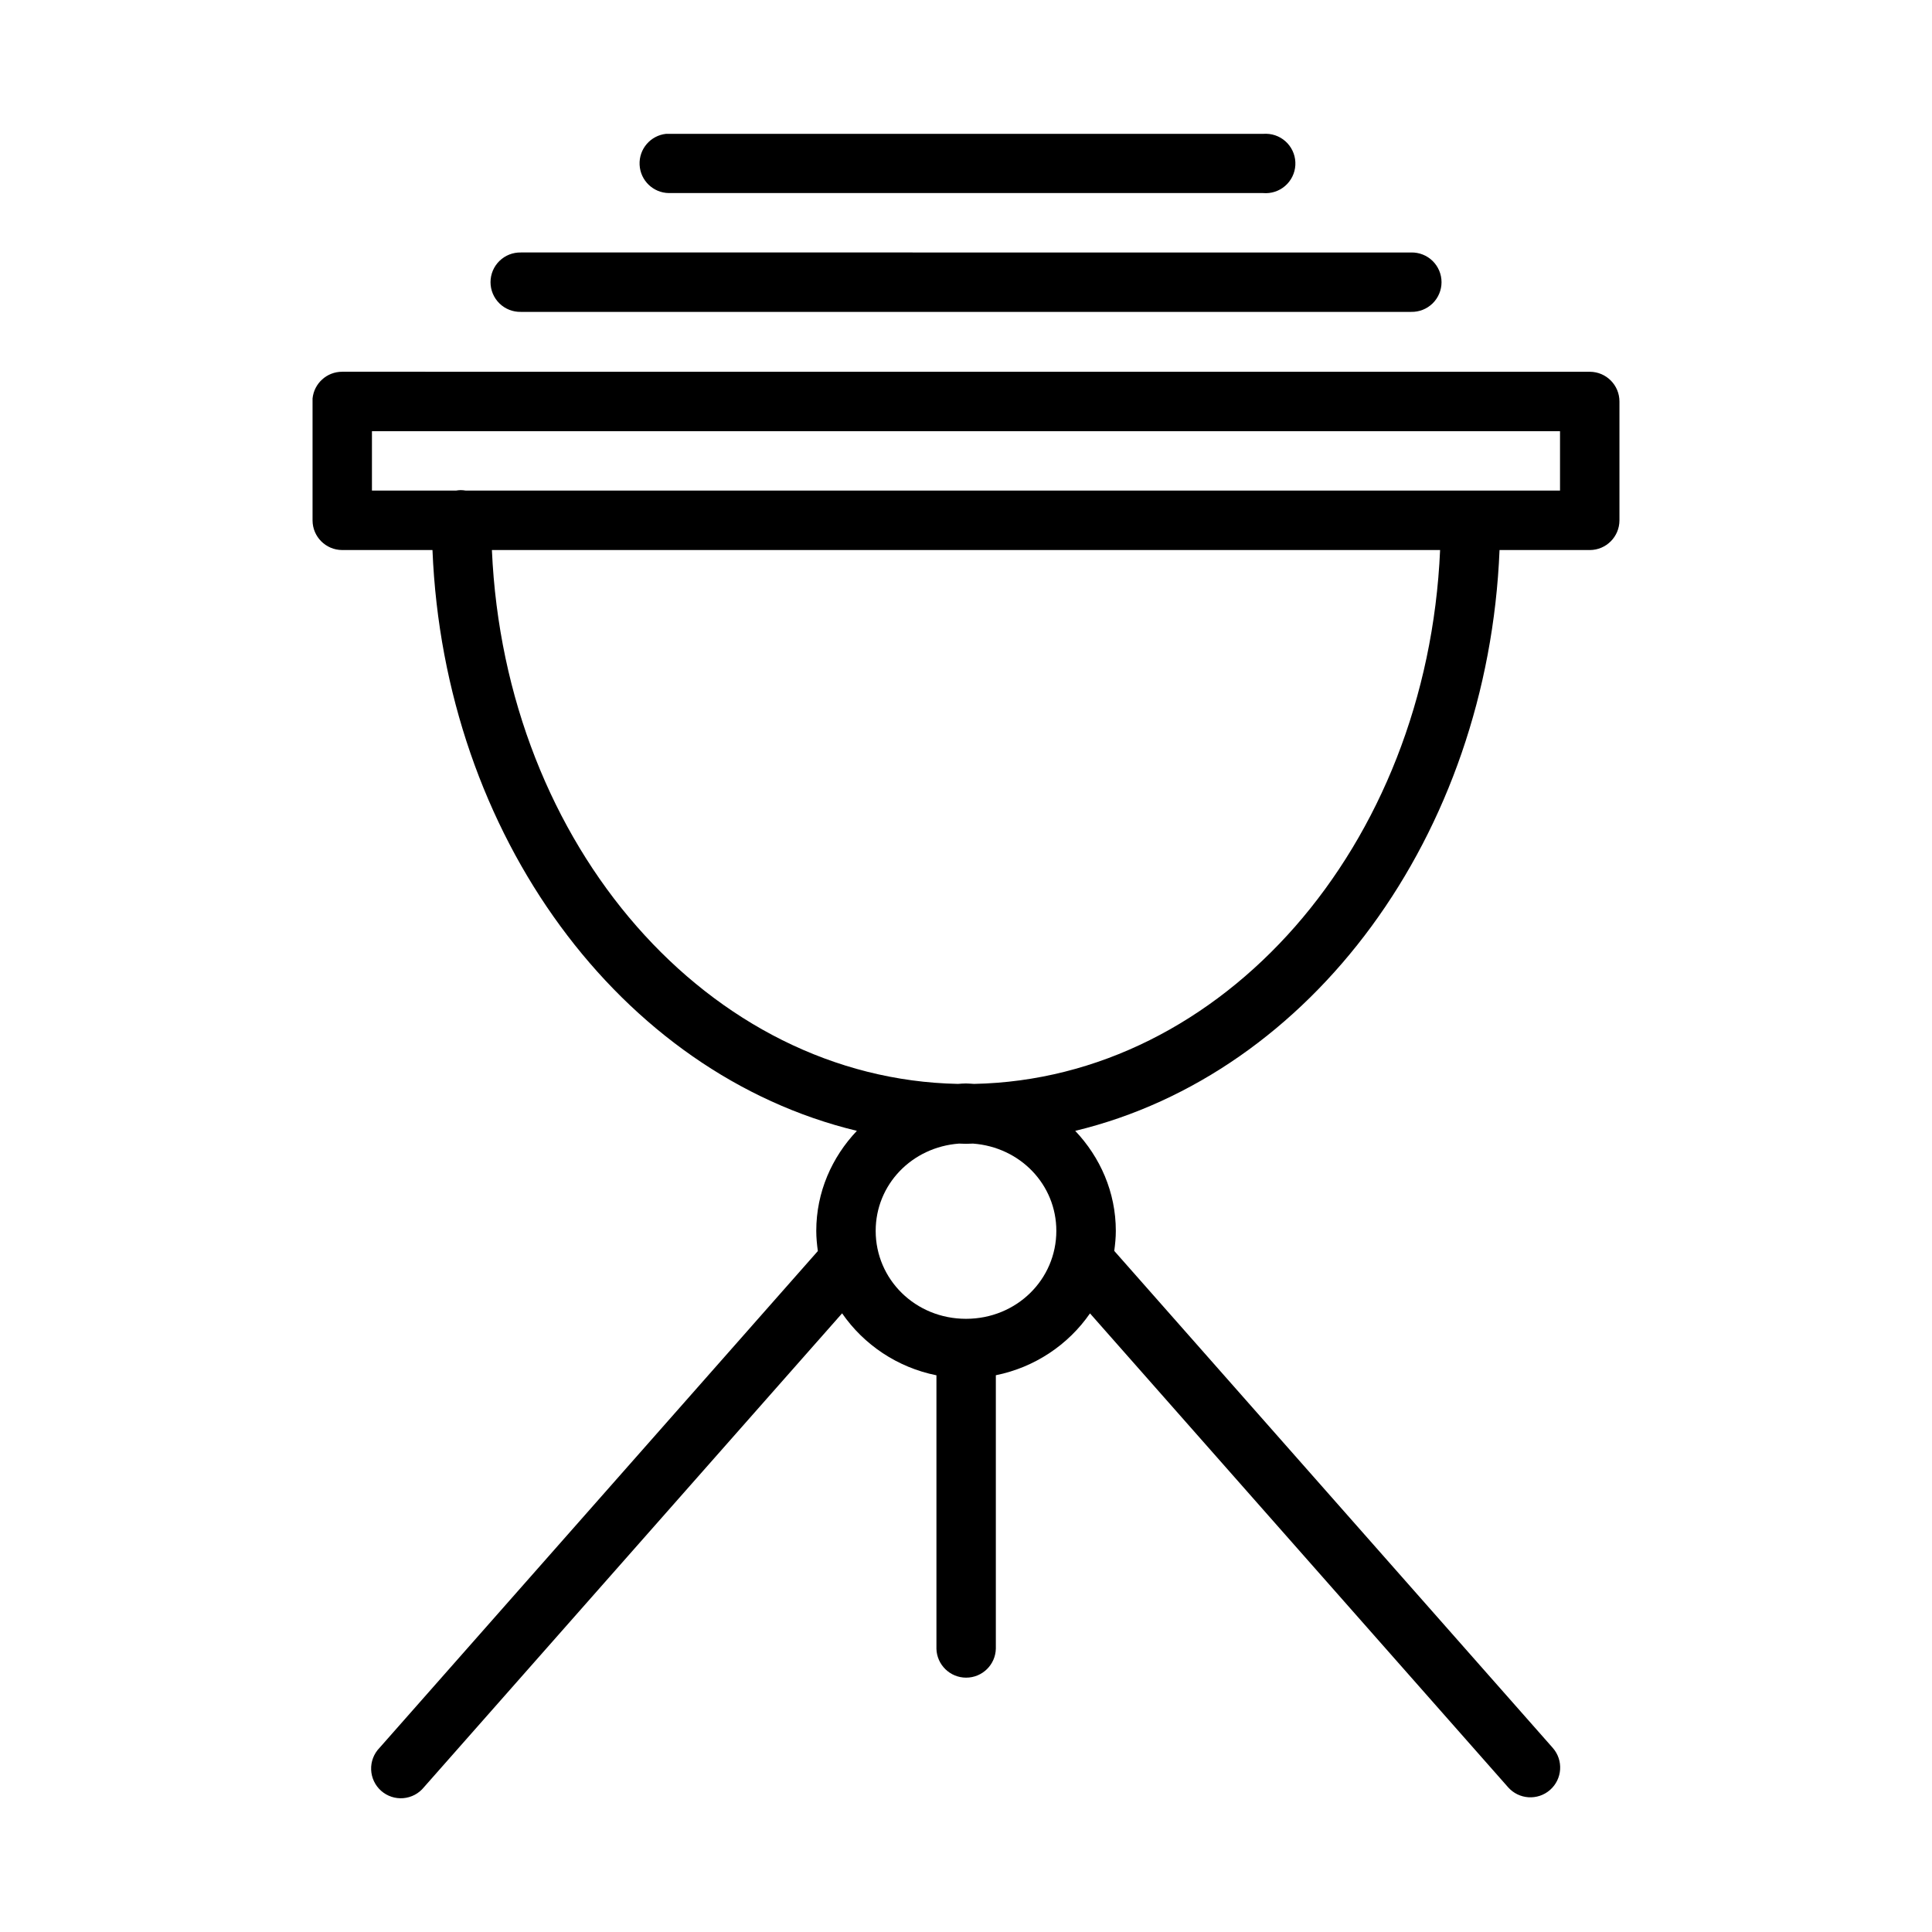
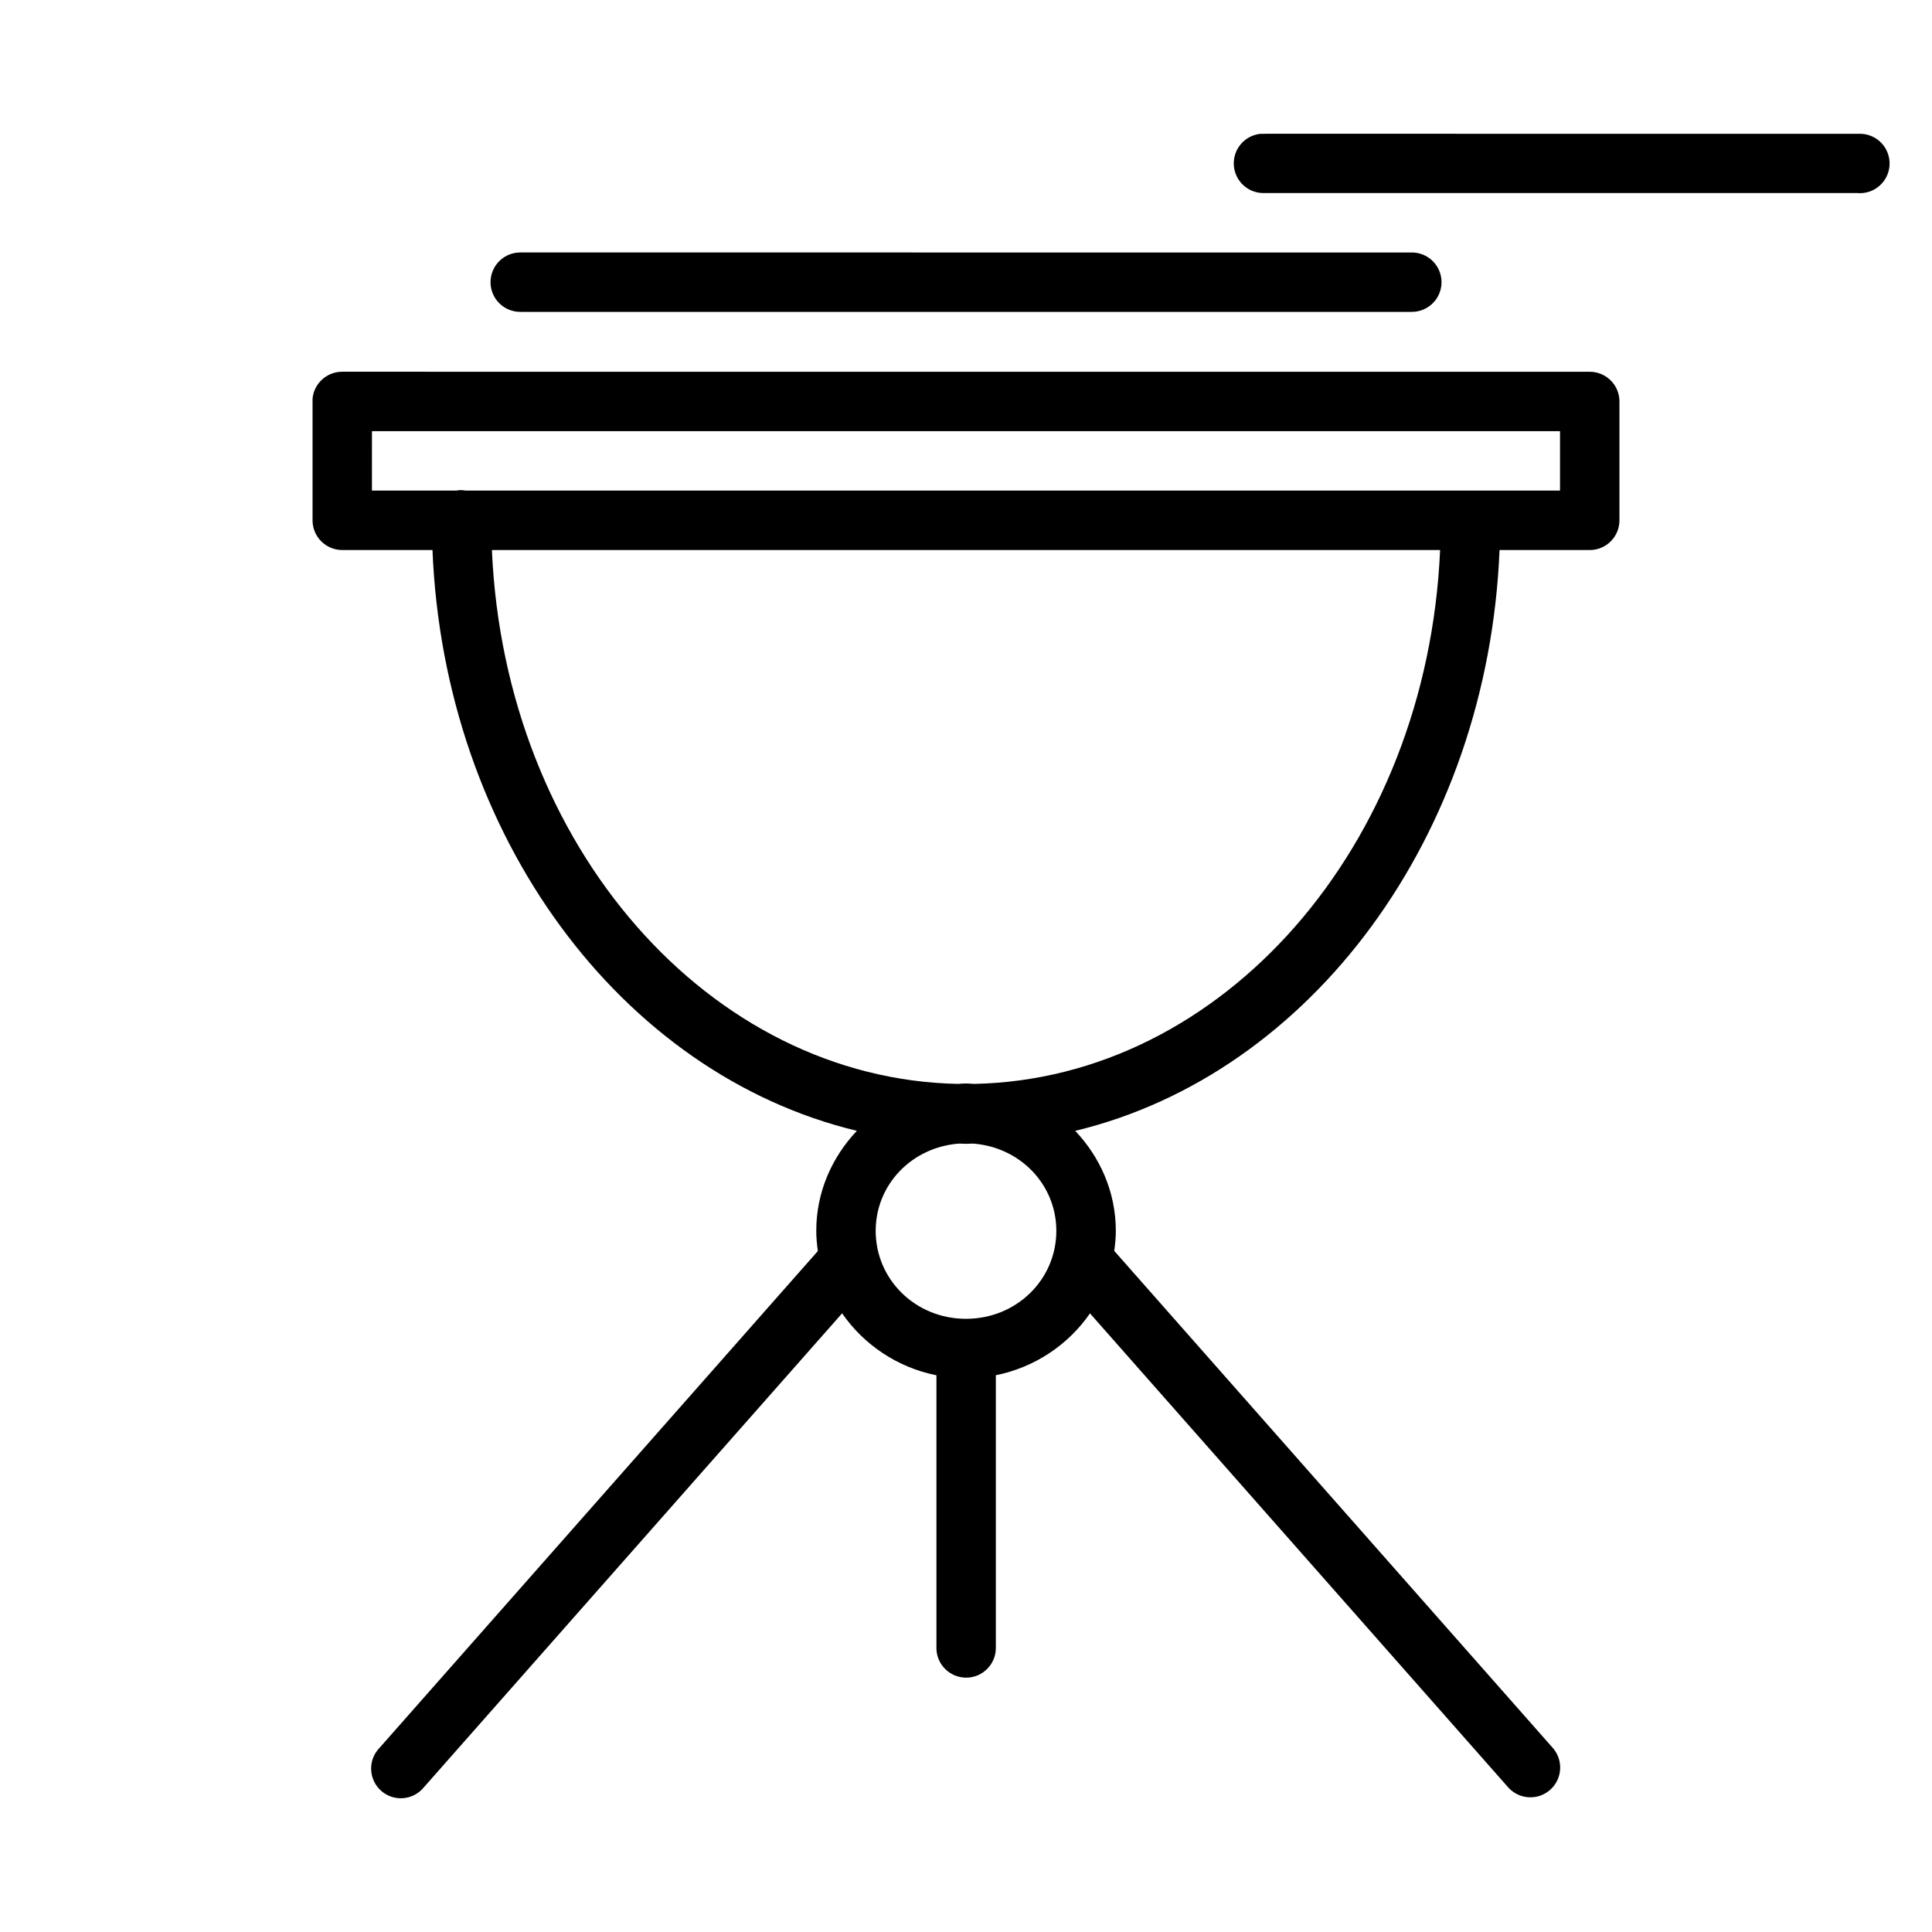
<svg xmlns="http://www.w3.org/2000/svg" fill="#000000" width="800px" height="800px" version="1.1" viewBox="144 144 512 512">
-   <path d="m479.61 179.45c-0.293-0.008-0.582-0.004-0.875 0.02h-157.47c-0.254-0.016-0.504-0.016-0.758 0-4.137 0.453-7.207 4.047-7.004 8.203 0.199 4.156 3.598 7.438 7.762 7.492h157.47-0.004c2.125 0.188 4.234-0.496 5.844-1.891 1.613-1.395 2.59-3.387 2.707-5.512 0.117-2.129-0.633-4.215-2.078-5.781-1.445-1.566-3.465-2.481-5.598-2.527zm-197.57 31.457v0.004c-2.117-0.047-4.164 0.762-5.68 2.242-1.516 1.48-2.367 3.508-2.367 5.629 0 2.117 0.852 4.148 2.367 5.629s3.562 2.289 5.68 2.242h235.93c2.121 0.047 4.168-0.762 5.684-2.242 1.512-1.48 2.367-3.512 2.367-5.629 0-2.121-0.855-4.148-2.367-5.629-1.516-1.48-3.562-2.289-5.684-2.242zm-47.371 31.609 0.004 0.004c-4.047-0.004-7.438 3.062-7.844 7.09-0.012 0.27-0.012 0.543 0 0.812v31.488c0.008 4.328 3.512 7.84 7.844 7.856h23.938c3.074 75.652 49.828 138.83 112.47 153.92-6.609 6.973-10.762 16.238-10.762 26.508 0 1.816 0.18 3.598 0.418 5.352l-116.17 131.67h-0.004c-1.496 1.547-2.293 3.637-2.207 5.785 0.086 2.148 1.047 4.168 2.656 5.59 1.613 1.422 3.738 2.125 5.879 1.941s4.117-1.23 5.465-2.906l110.81-125.58c5.754 8.328 14.676 14.359 25 16.422v72.434l-0.004-0.004c0.098 4.277 3.594 7.699 7.875 7.699s7.777-3.422 7.871-7.699v-72.445c10.297-2.07 19.211-8.082 24.953-16.391l110.79 125.57c2.875 3.269 7.856 3.59 11.129 0.719 3.269-2.875 3.598-7.856 0.727-11.129l-116.22-131.72c0.238-1.738 0.418-3.504 0.418-5.305 0-10.266-4.156-19.535-10.762-26.508 62.629-15.094 109.38-78.273 112.45-153.92h23.938-0.004c4.332-0.016 7.832-3.527 7.844-7.856v-31.488c0.016-4.348-3.496-7.883-7.844-7.902zm7.902 15.746 314.85 0.004v15.742h-290.02c-0.445-0.078-0.898-0.117-1.352-0.121-0.395 0.012-0.785 0.051-1.172 0.121h-22.309zm31.781 31.504h251.29c-3.441 78.66-57.754 140.17-123.52 141.48-0.707-0.031-1.406-0.117-2.121-0.117-0.719 0-1.414 0.059-2.121 0.117-65.77-1.309-120.08-62.82-123.52-141.48zm123.79 157.3c0.621 0.008 1.234 0.059 1.859 0.059 0.621 0 1.238-0.059 1.859-0.059 12.5 0.93 22.078 10.863 22.078 23.125 0 12.875-10.527 23.309-23.938 23.309-13.414 0-23.938-10.434-23.938-23.309 0-12.262 9.582-22.195 22.078-23.125z" fill-rule="evenodd" />
+   <path d="m479.61 179.45c-0.293-0.008-0.582-0.004-0.875 0.02c-0.254-0.016-0.504-0.016-0.758 0-4.137 0.453-7.207 4.047-7.004 8.203 0.199 4.156 3.598 7.438 7.762 7.492h157.47-0.004c2.125 0.188 4.234-0.496 5.844-1.891 1.613-1.395 2.59-3.387 2.707-5.512 0.117-2.129-0.633-4.215-2.078-5.781-1.445-1.566-3.465-2.481-5.598-2.527zm-197.57 31.457v0.004c-2.117-0.047-4.164 0.762-5.68 2.242-1.516 1.48-2.367 3.508-2.367 5.629 0 2.117 0.852 4.148 2.367 5.629s3.562 2.289 5.68 2.242h235.93c2.121 0.047 4.168-0.762 5.684-2.242 1.512-1.48 2.367-3.512 2.367-5.629 0-2.121-0.855-4.148-2.367-5.629-1.516-1.48-3.562-2.289-5.684-2.242zm-47.371 31.609 0.004 0.004c-4.047-0.004-7.438 3.062-7.844 7.09-0.012 0.27-0.012 0.543 0 0.812v31.488c0.008 4.328 3.512 7.84 7.844 7.856h23.938c3.074 75.652 49.828 138.83 112.47 153.92-6.609 6.973-10.762 16.238-10.762 26.508 0 1.816 0.18 3.598 0.418 5.352l-116.17 131.67h-0.004c-1.496 1.547-2.293 3.637-2.207 5.785 0.086 2.148 1.047 4.168 2.656 5.59 1.613 1.422 3.738 2.125 5.879 1.941s4.117-1.23 5.465-2.906l110.81-125.58c5.754 8.328 14.676 14.359 25 16.422v72.434l-0.004-0.004c0.098 4.277 3.594 7.699 7.875 7.699s7.777-3.422 7.871-7.699v-72.445c10.297-2.07 19.211-8.082 24.953-16.391l110.79 125.57c2.875 3.269 7.856 3.59 11.129 0.719 3.269-2.875 3.598-7.856 0.727-11.129l-116.22-131.72c0.238-1.738 0.418-3.504 0.418-5.305 0-10.266-4.156-19.535-10.762-26.508 62.629-15.094 109.38-78.273 112.45-153.92h23.938-0.004c4.332-0.016 7.832-3.527 7.844-7.856v-31.488c0.016-4.348-3.496-7.883-7.844-7.902zm7.902 15.746 314.85 0.004v15.742h-290.02c-0.445-0.078-0.898-0.117-1.352-0.121-0.395 0.012-0.785 0.051-1.172 0.121h-22.309zm31.781 31.504h251.29c-3.441 78.66-57.754 140.17-123.52 141.48-0.707-0.031-1.406-0.117-2.121-0.117-0.719 0-1.414 0.059-2.121 0.117-65.77-1.309-120.08-62.82-123.52-141.48zm123.79 157.3c0.621 0.008 1.234 0.059 1.859 0.059 0.621 0 1.238-0.059 1.859-0.059 12.5 0.93 22.078 10.863 22.078 23.125 0 12.875-10.527 23.309-23.938 23.309-13.414 0-23.938-10.434-23.938-23.309 0-12.262 9.582-22.195 22.078-23.125z" fill-rule="evenodd" />
</svg>